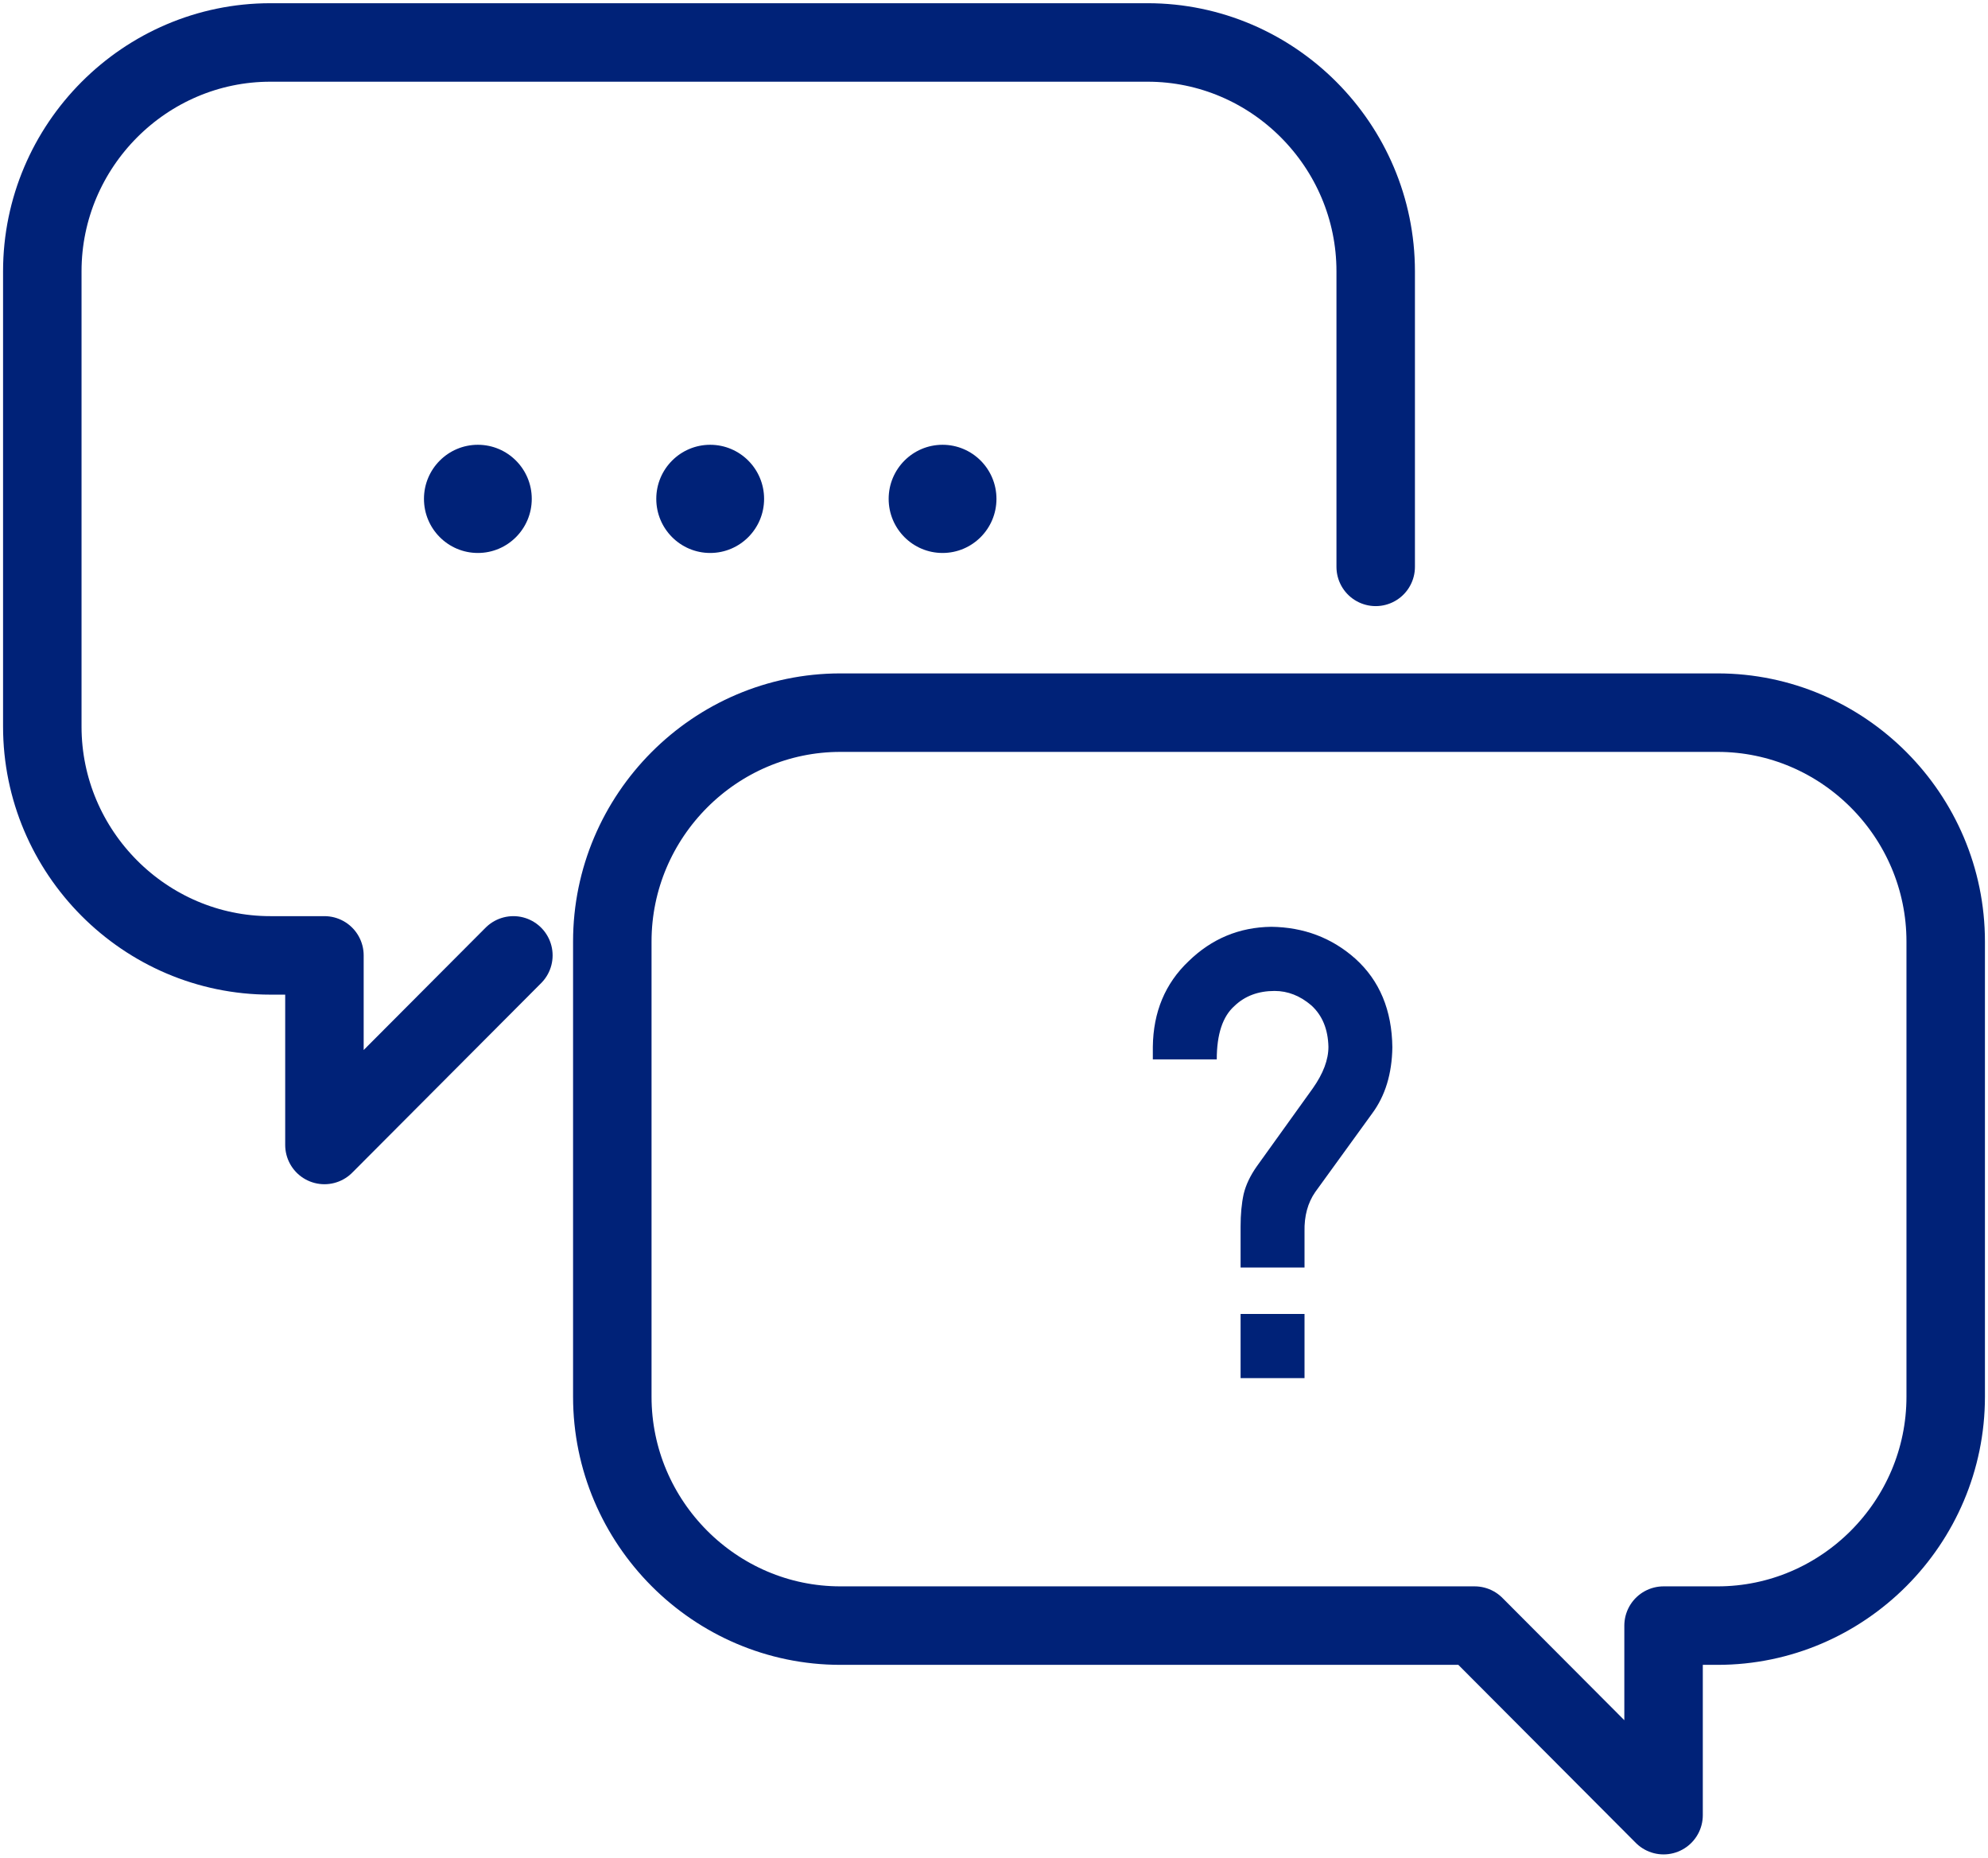
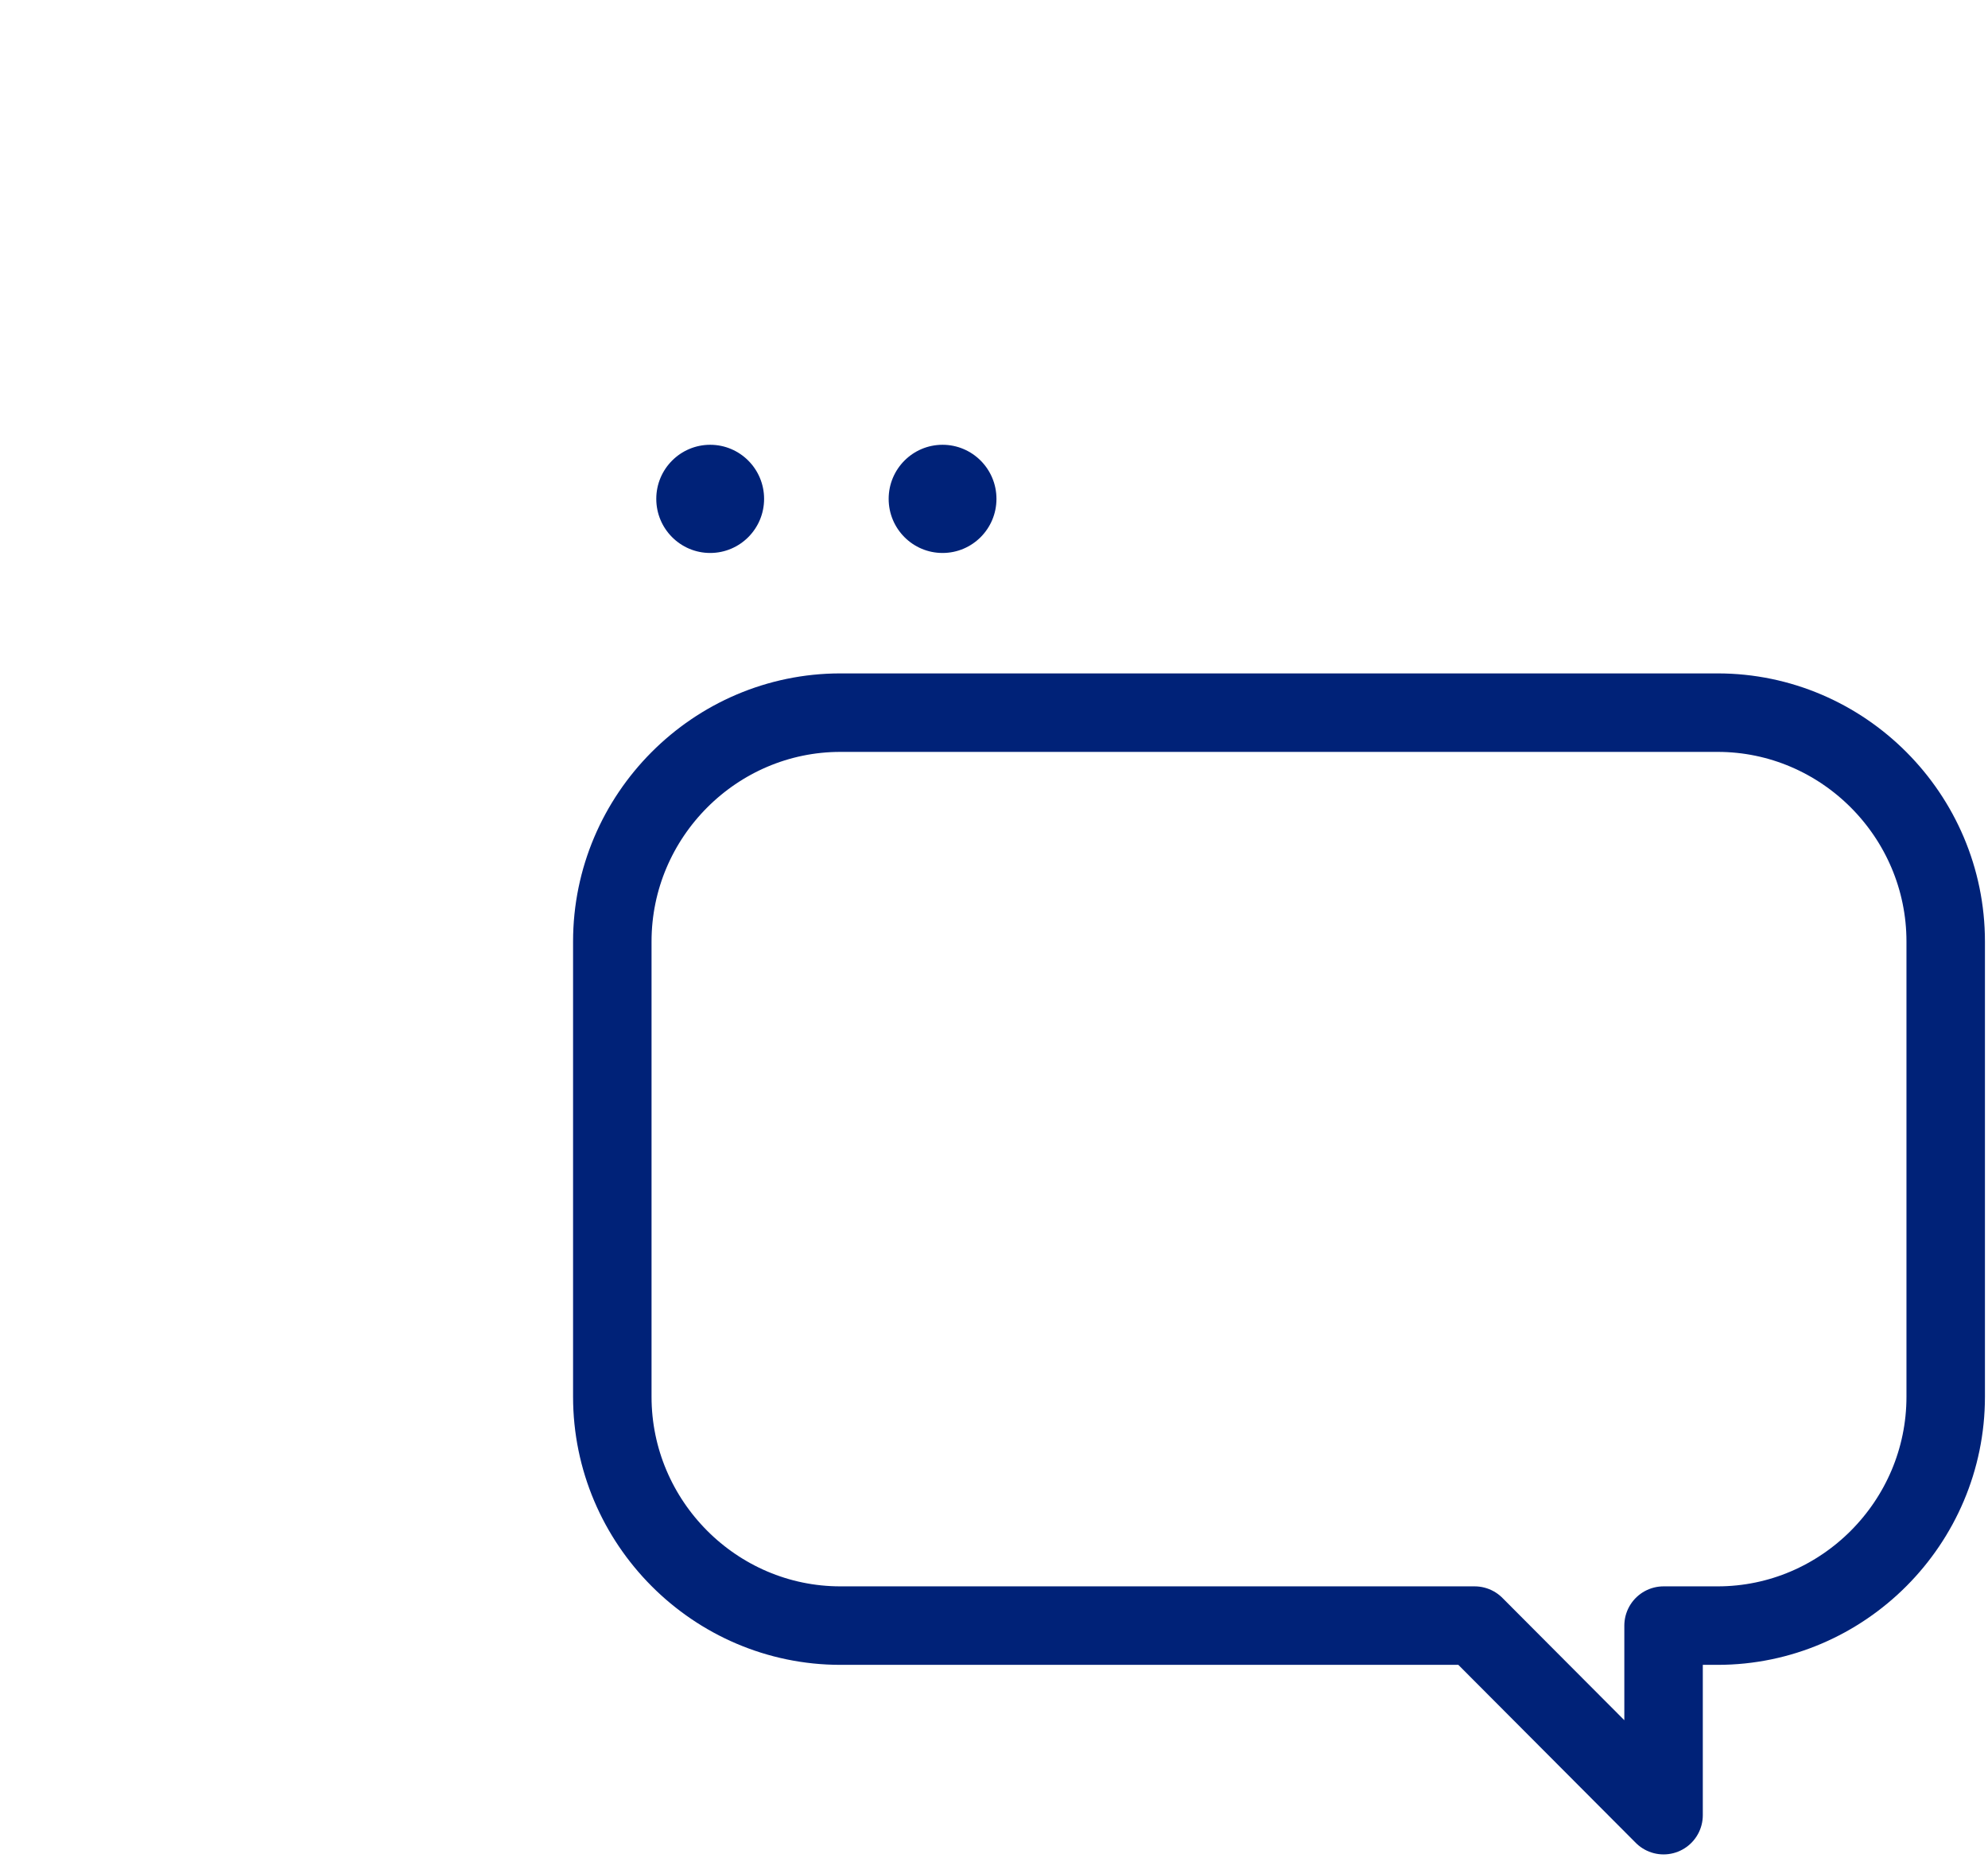
<svg xmlns="http://www.w3.org/2000/svg" width="76" height="71" viewBox="0 0 76 71" fill="none">
  <g clip-path="url(#clip0_2316_830)">
-     <path d="M52.592 21.666V10.37C52.592 5.56 48.667 1.623 43.872 1.623H10.337C5.542 1.623 1.617 5.56 1.617 10.37V27.769C1.617 32.579 5.542 36.516 10.337 36.516H12.403V43.762L19.626 36.516" stroke="#002278" stroke-width="3" stroke-linecap="round" stroke-linejoin="round" />
    <path d="M36.033 21.135C37.172 21.135 38.094 20.209 38.094 19.067C38.094 17.926 37.172 17 36.033 17C34.895 17 33.973 17.926 33.973 19.067C33.973 20.209 34.895 21.135 36.033 21.135Z" fill="#002278" />
    <path d="M27.15 21.135C28.288 21.135 29.211 20.209 29.211 19.067C29.211 17.926 28.288 17 27.15 17C26.012 17 25.089 17.926 25.089 19.067C25.089 20.209 26.012 21.135 27.15 21.135Z" fill="#002278" />
-     <path d="M18.269 21.135C19.407 21.135 20.329 20.209 20.329 19.067C20.329 17.926 19.407 17 18.269 17C17.13 17 16.208 17.926 16.208 19.067C16.208 20.209 17.13 21.135 18.269 21.135Z" fill="#002278" />
    <path d="M32.128 27.238H65.663C70.458 27.238 74.383 31.175 74.383 35.986V53.384C74.383 58.194 70.458 62.132 65.663 62.132H63.597V69.377L56.374 62.132H32.128C27.333 62.132 23.408 58.194 23.408 53.384V35.986C23.408 31.175 27.333 27.238 32.128 27.238Z" stroke="#002278" stroke-width="3" stroke-linecap="round" stroke-linejoin="round" />
-     <path d="M47.427 46.877C47.427 46.416 47.465 46.002 47.545 45.634C47.63 45.282 47.799 44.931 48.048 44.577L50.189 41.595C50.586 41.032 50.785 40.505 50.785 40.011C50.769 39.338 50.553 38.811 50.131 38.426C49.702 38.059 49.233 37.875 48.727 37.875C48.103 37.875 47.591 38.067 47.194 38.448C46.743 38.847 46.516 39.528 46.516 40.491H44.072V40.011C44.088 38.682 44.542 37.589 45.44 36.738C46.322 35.879 47.375 35.439 48.599 35.423C49.847 35.439 50.919 35.846 51.814 36.642C52.742 37.479 53.213 38.61 53.229 40.033C53.213 41.043 52.956 41.883 52.458 42.556L50.282 45.559C49.994 45.974 49.858 46.479 49.871 47.072V48.445H47.427V46.872V46.877ZM47.427 50.221H49.871V52.673H47.427V50.221Z" fill="#002278" />
  </g>
  <defs>
    <clipPath id="clip0_2316_830">
      <rect width="76" height="71" fill="white" />
    </clipPath>
  </defs>
</svg>